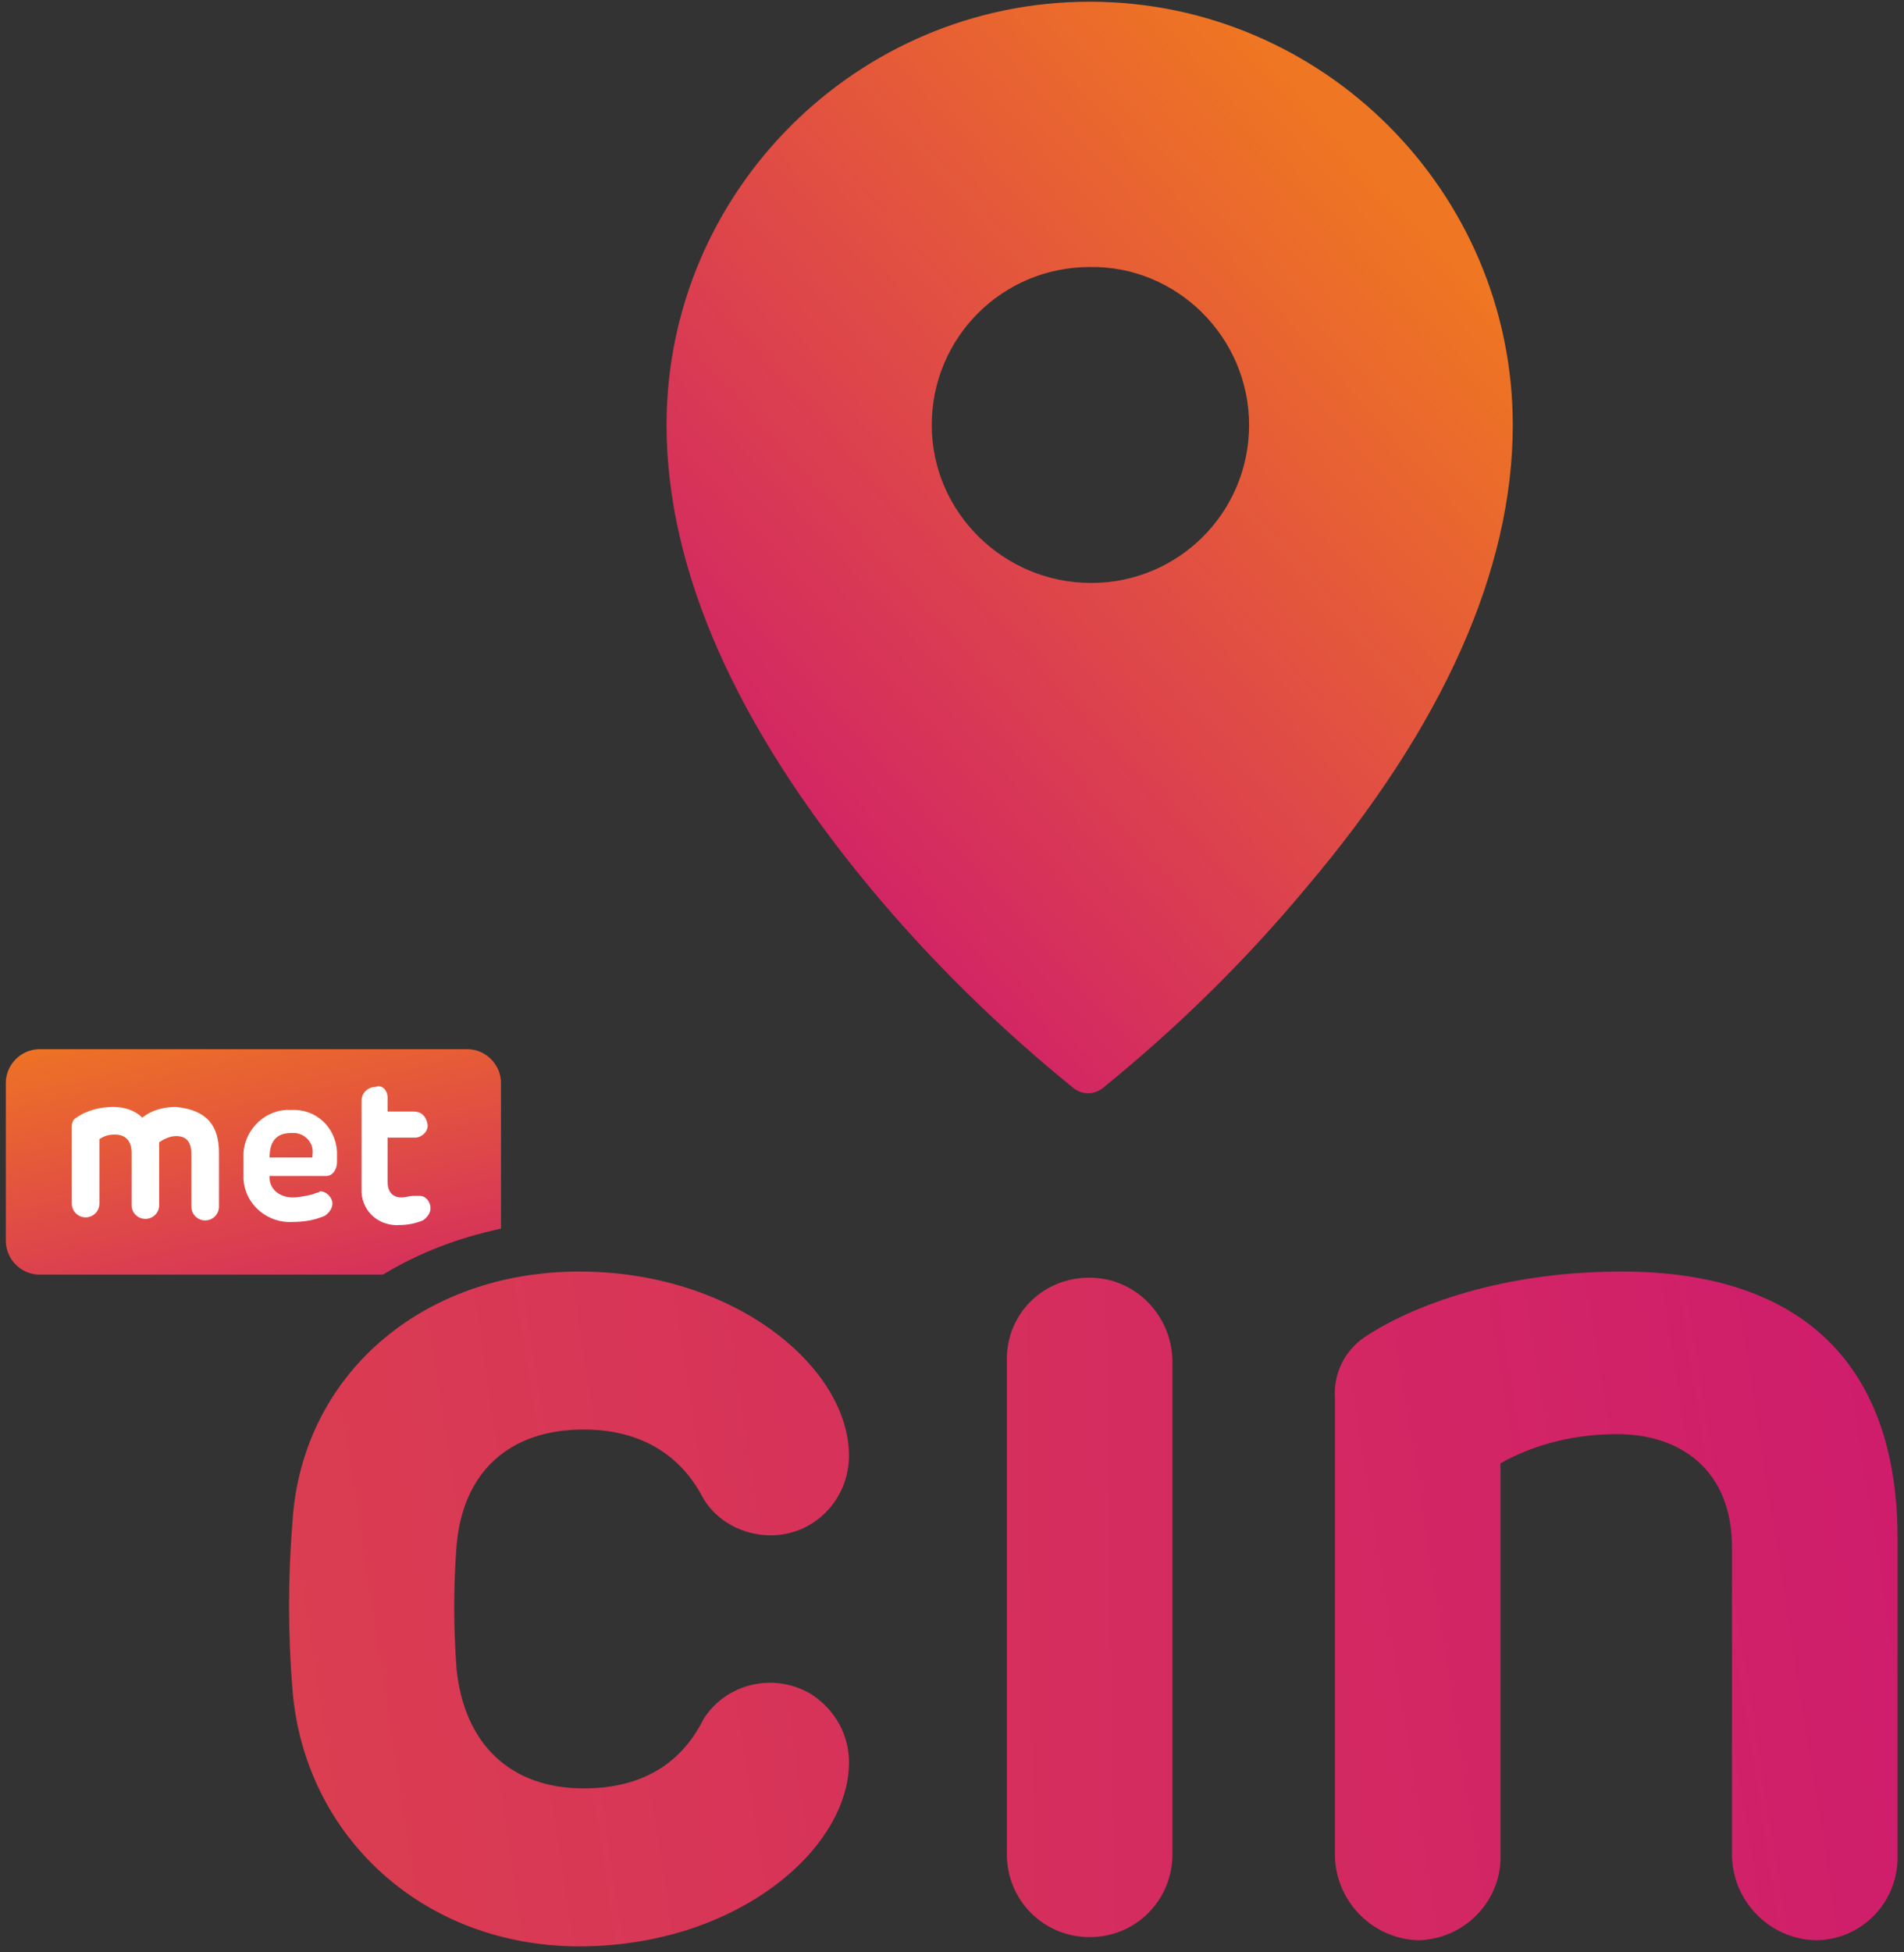
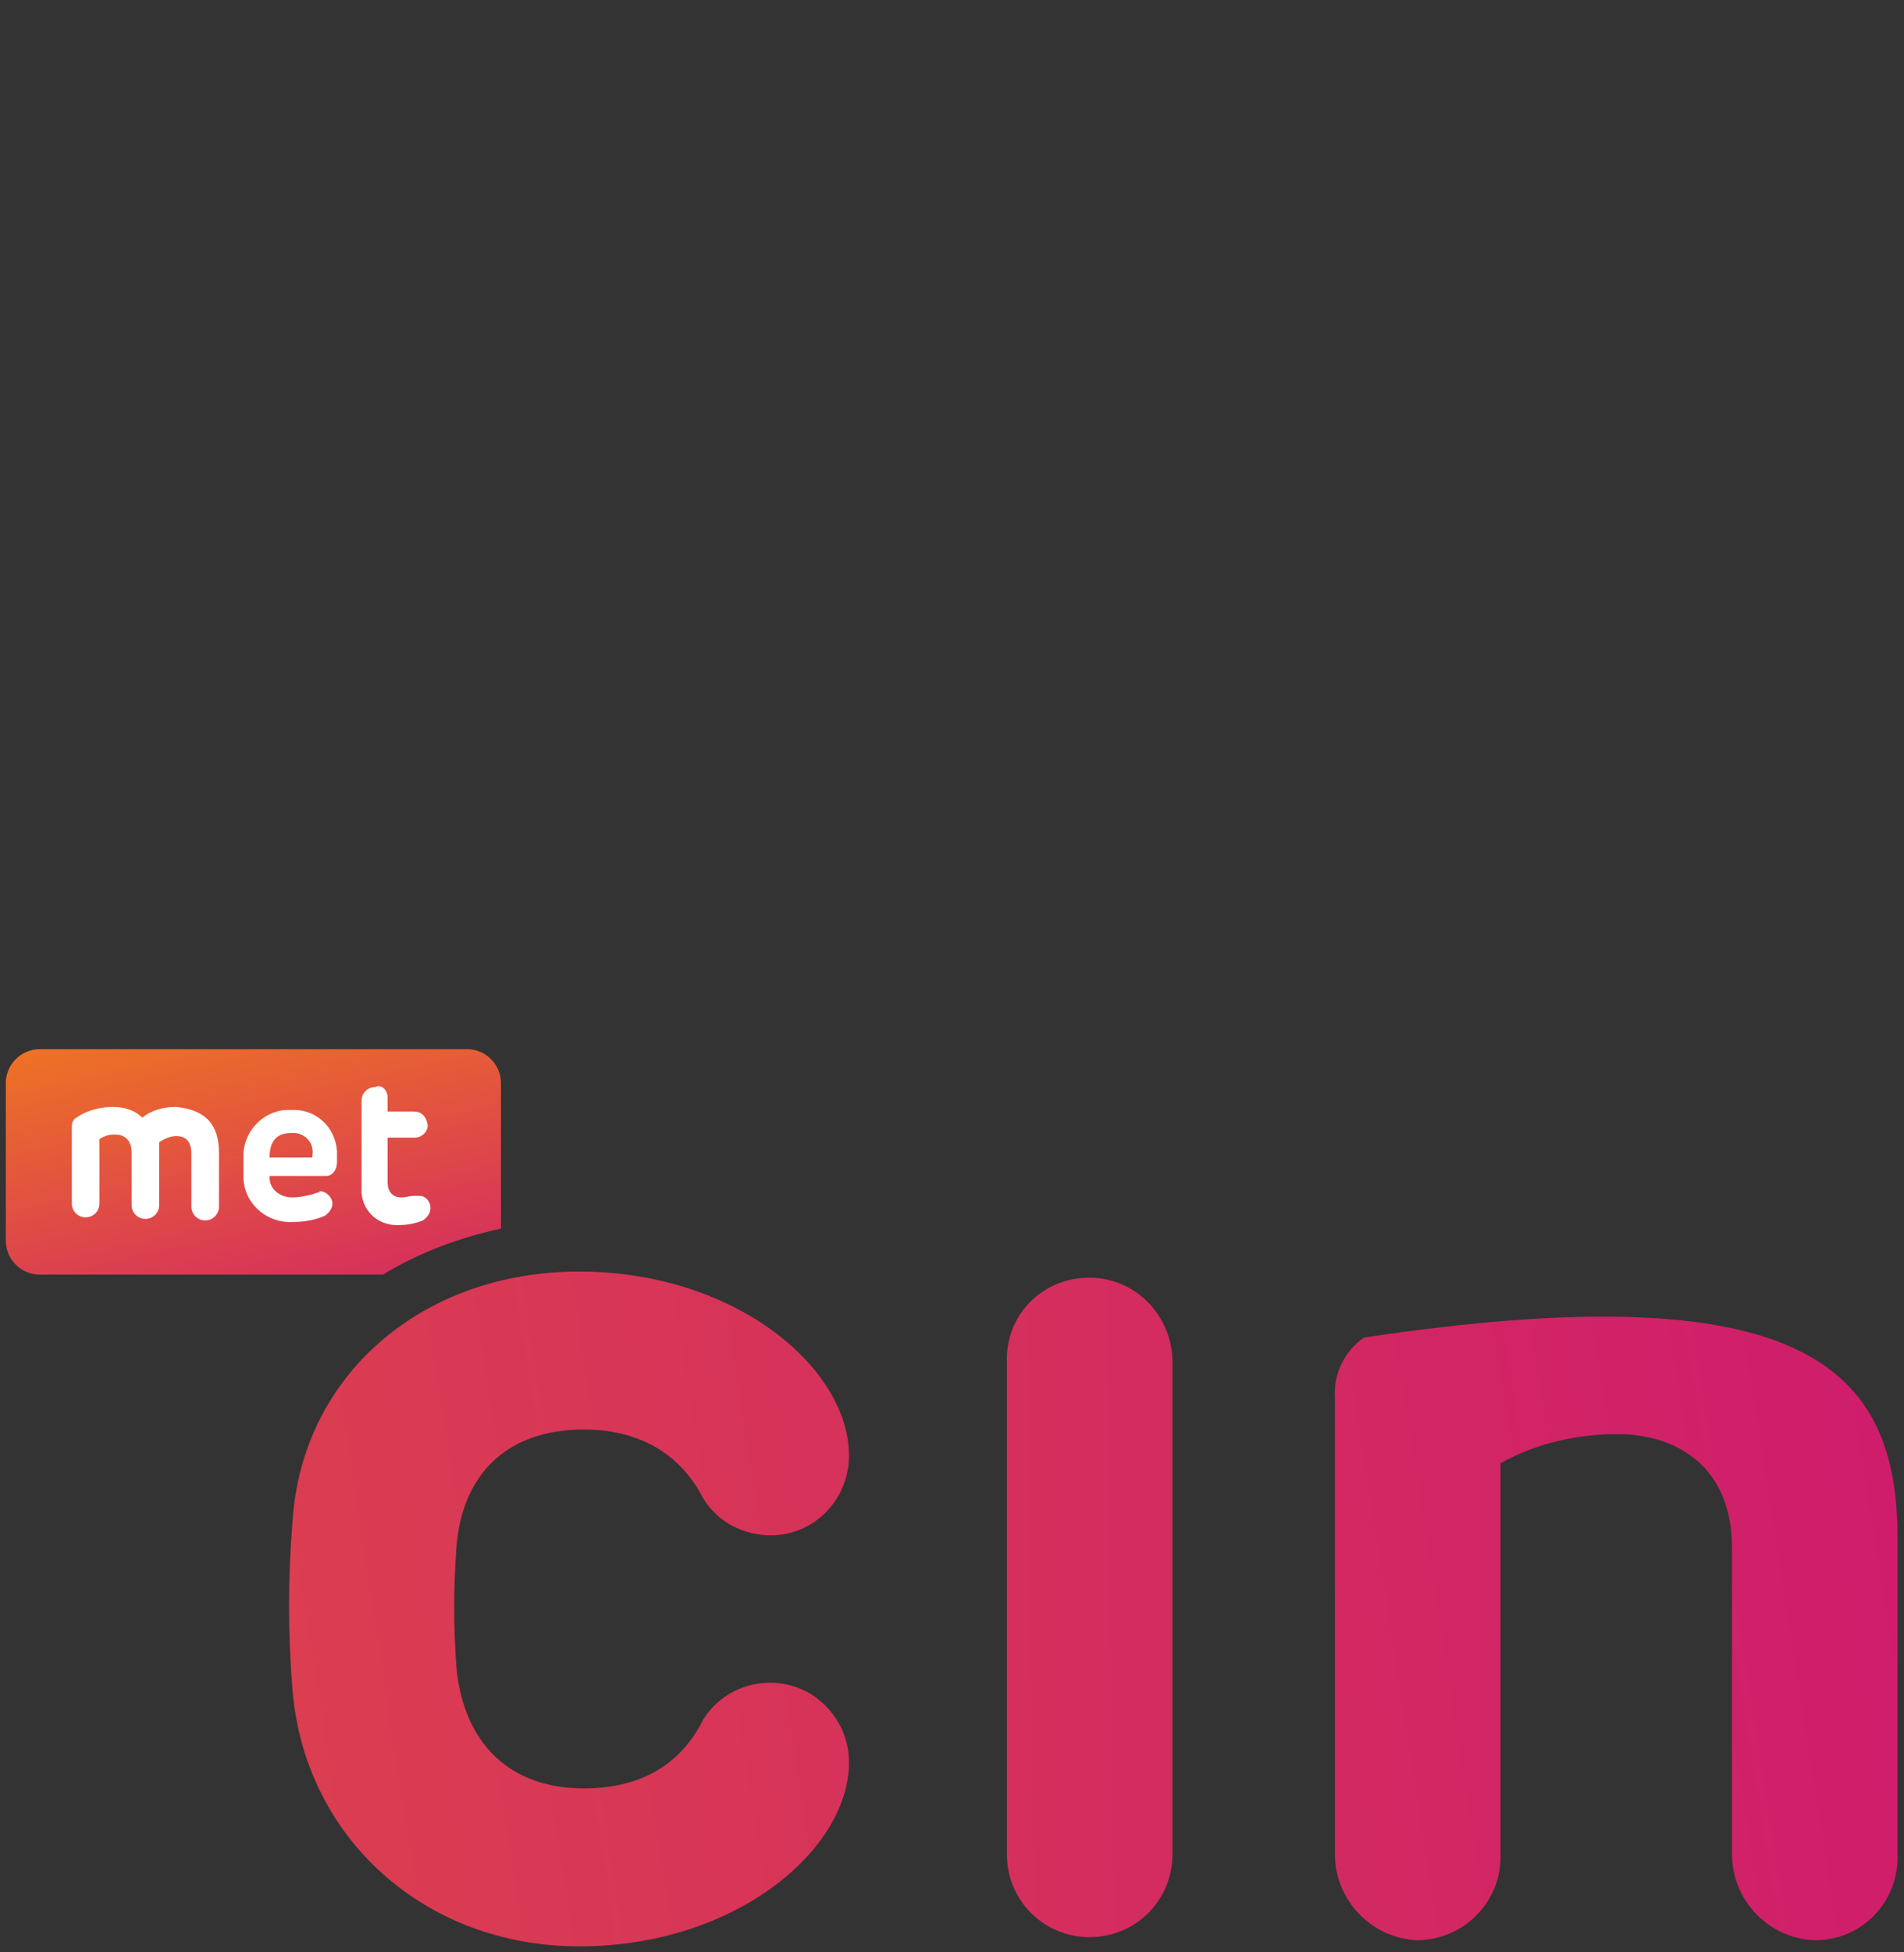
<svg xmlns="http://www.w3.org/2000/svg" version="1.1" id="Layer_1" x="0px" y="0px" viewBox="0 0 124.2 127.3" style="enable-background:new 0 0 124.2 127.3;" xml:space="preserve">
  <rect x="0" y="0" width="124.2" height="127.3" fill="#333333" stroke="none" />
  <style type="text/css">
	.st0{fill:url(#Path_106_1_);}
	.st1{fill:#FFFFFF;}
	.st2{fill:url(#Path_110_1_);}
	.st3{fill:url(#Path_111_1_);}
	.st4{fill:url(#Path_112_1_);}
	.st5{fill:url(#Path_113_1_);}
</style>
  <g id="Header" transform="translate(9 6)">
    <g id="Group_41" transform="translate(95.98 24.612)">
      <g id="Logo" transform="translate(0 0)">
        <g id="Group_38">
          <linearGradient id="Path_106_1_" gradientUnits="userSpaceOnUse" x1="-107.057" y1="567.653" x2="-106.318" y2="566.113" gradientTransform="matrix(32.404 0 0 -14.792 3370.354 8432.245)">
            <stop offset="5.000000e-03" style="stop-color:#EF7622" />
            <stop offset="0.994" style="stop-color:#CE1A6E" />
            <stop offset="1" style="stop-color:#000000" />
          </linearGradient>
          <path id="Path_106" class="st0" d="M-72.3,49.5v-9.5c0-1.2-1-2.2-2.2-2.2l0,0h-27.9c-1.2,0-2.2,1-2.2,2.2l0,0v10.3      c0,1.2,1,2.2,2.2,2.2c0,0,0,0,0,0H-80C-77.7,51.1-75.1,50.1-72.3,49.5z" />
          <g id="Group_37" transform="translate(4.504 70.566)">
            <path id="Path_107" class="st1" d="M-95.2-26v3.5c0,0.5-0.4,0.9-0.9,0.9c-0.5,0-0.9-0.4-0.9-0.9v-3.4c0-0.8-0.3-1.2-1-1.2       c-0.4,0-0.8,0.2-1.1,0.4c0,0.2,0,0.5,0,0.7v3.4c0,0.5-0.4,0.9-0.9,0.9c-0.5,0-0.9-0.4-0.9-0.9v-3.4c0-0.8-0.4-1.2-1.1-1.2       c-0.4,0-0.7,0.1-1,0.3v4.2c0,0.5-0.4,0.9-0.9,0.9c0,0,0,0,0,0c-0.5,0-0.9-0.4-0.9-0.9v-5c0-0.3,0.1-0.5,0.3-0.6       c0.7-0.5,1.6-0.7,2.4-0.7c0.7,0,1.4,0.2,1.9,0.7c0.6-0.5,1.4-0.7,2.2-0.7C-96-28.8-95.2-27.8-95.2-26z" />
            <path id="Path_108" class="st1" d="M-87.5-25.7v0.3c0,0.5-0.3,0.9-0.7,0.9c-0.1,0-0.1,0-0.2,0h-3.5v0.1c0,0.8,0.7,1.3,1.5,1.3       c0.4,0,0.9-0.1,1.3-0.2c0.2-0.1,0.4-0.1,0.5-0.2c0.4,0,0.8,0.4,0.8,0.8c0,0.3-0.2,0.6-0.5,0.8c-0.7,0.3-1.4,0.4-2.1,0.4       c-1.6,0.1-3.1-1.1-3.2-2.8c0,0,0,0,0,0c0-0.6,0-1.1,0-1.7c0.1-1.6,1.5-2.9,3.1-2.8c0,0,0,0,0,0c1.6-0.1,2.9,1.1,3,2.7       C-87.5-26-87.5-25.9-87.5-25.7z M-91.9-25.7h2.7c0.1,0,0.1,0,0.1-0.2c0.1-0.7-0.4-1.3-1.1-1.4c-0.1,0-0.2,0-0.3,0       C-91.5-27.3-91.9-26.7-91.9-25.7L-91.9-25.7z" />
            <path id="Path_109" class="st1" d="M-84.2-29.6v0.9h1.7c0.5,0,0.8,0.3,0.9,0.8S-82-27-82.4-27c0,0-0.1,0-0.1,0h-1.7v2.9       c0,0.6,0.3,1,0.9,1c0.3,0,0.5-0.1,0.8-0.1c0.1,0,0.2,0,0.4,0c0.4,0,0.7,0.4,0.7,0.8c0,0.3-0.2,0.6-0.5,0.8       c-0.5,0.2-1,0.3-1.5,0.3c-1.3,0.1-2.4-0.8-2.5-2.1c0-0.1,0-0.3,0-0.4v-5.6c0-0.5,0.4-0.9,0.9-0.9c0,0,0,0,0,0       C-84.6-30.5-84.2-30.1-84.2-29.6z" />
          </g>
          <linearGradient id="Path_110_1_" gradientUnits="userSpaceOnUse" x1="-111.79" y1="564.594" x2="-103.776" y2="566.073" gradientTransform="matrix(36.565 0 0 -43.952 3821.623 24933.432)">
            <stop offset="5.000000e-03" style="stop-color:#EF7622" />
            <stop offset="0.994" style="stop-color:#CE1A6E" />
            <stop offset="1" style="stop-color:#000000" />
          </linearGradient>
          <path id="Path_110" class="st2" d="M-49.6,64.3c0,2.9-2.3,5.2-5.1,5.2c-1.8,0-3.5-0.9-4.4-2.4c-1.6-3.1-4.4-4.5-7.8-4.5      c-4.9,0-7.9,2.8-8.3,7.6c-0.2,2.6-0.2,5.3,0,8c0.5,4.9,3.5,7.8,8.3,7.8c3.4,0,6.2-1.3,7.8-4.5c1.5-2.4,4.7-3.1,7.1-1.6      c1.5,1,2.4,2.6,2.4,4.4c0,5.7-7.4,12-17.6,12c-10.1,0-17.9-7.1-18.7-16.7c-0.3-3.7-0.3-7.3,0-11c0.6-9.5,8.4-16.3,18.7-16.3      C-57,52.3-49.6,58.6-49.6,64.3z" />
          <linearGradient id="Path_111_1_" gradientUnits="userSpaceOnUse" x1="-131.019" y1="564.628" x2="-108.543" y2="565.875" gradientTransform="matrix(10.803 0 0 -43.031 1189.757 24413.248)">
            <stop offset="5.000000e-03" style="stop-color:#EF7622" />
            <stop offset="0.994" style="stop-color:#CE1A6E" />
            <stop offset="1" style="stop-color:#000000" />
          </linearGradient>
          <path id="Path_111" class="st3" d="M-28.5,58.2v32.1c0,3-2.4,5.4-5.4,5.4c-3,0-5.4-2.4-5.4-5.4c0,0,0,0,0,0V58.2      c-0.1-3,2.2-5.4,5.2-5.5c0.1,0,0.1,0,0.2,0C-30.9,52.7-28.5,55.2-28.5,58.2C-28.5,58.2-28.5,58.2-28.5,58.2z" />
          <linearGradient id="Path_112_1_" gradientUnits="userSpaceOnUse" x1="-113.536" y1="564.239" x2="-105.546" y2="565.731" gradientTransform="matrix(36.694 0 0 -43.596 3903.356 24732.215)">
            <stop offset="5.000000e-03" style="stop-color:#EF7622" />
            <stop offset="0.994" style="stop-color:#CE1A6E" />
          </linearGradient>
-           <path id="Path_112" class="st4" d="M18.8,69.7v20.6c0.1,3-2.2,5.5-5.2,5.6c-0.1,0-0.1,0-0.2,0c-3-0.1-5.4-2.6-5.4-5.6V70.3      c0-5.1-3.4-7.4-7.5-7.4c-2.6,0-5.3,0.6-7.6,1.9v25.5c0.1,3-2.3,5.5-5.3,5.6c0,0-0.1,0-0.1,0c-3-0.1-5.4-2.6-5.4-5.6V60.5      c-0.1-1.5,0.6-3,1.9-3.9c2.5-1.7,8.3-4.3,16.8-4.3C12.8,52.3,18.8,58.6,18.8,69.7z" />
+           <path id="Path_112" class="st4" d="M18.8,69.7v20.6c0.1,3-2.2,5.5-5.2,5.6c-0.1,0-0.1,0-0.2,0c-3-0.1-5.4-2.6-5.4-5.6V70.3      c0-5.1-3.4-7.4-7.5-7.4c-2.6,0-5.3,0.6-7.6,1.9v25.5c0.1,3-2.3,5.5-5.3,5.6c0,0-0.1,0-0.1,0c-3-0.1-5.4-2.6-5.4-5.6V60.5      c-0.1-1.5,0.6-3,1.9-3.9C12.8,52.3,18.8,58.6,18.8,69.7z" />
          <linearGradient id="Path_113_1_" gradientUnits="userSpaceOnUse" x1="-105.124" y1="565.734" x2="-105.801" y2="564.954" gradientTransform="matrix(55.147 0 0 -71.085 5778.453 40191.156)">
            <stop offset="5.000000e-03" style="stop-color:#EF7622" />
            <stop offset="0.994" style="stop-color:#CE1A6E" />
            <stop offset="1" style="stop-color:#000000" />
          </linearGradient>
-           <path id="Path_113" class="st5" d="M-33.9-30.5c-15.2,0-27.6,12.4-27.6,27.6c0,9.4,4.5,19.6,13.3,30.2c4,4.8,8.4,9.1,13.2,13      c0.6,0.5,1.4,0.5,2,0c4.8-3.9,9.2-8.2,13.2-13C-10.8,16.7-6.3,6.5-6.3-2.9C-6.3-18.1-18.7-30.5-33.9-30.5z M-23.5-2.9      c0,5.7-4.6,10.3-10.3,10.3S-44.2,2.8-44.2-2.9c0-5.7,4.6-10.3,10.3-10.3C-28.2-13.3-23.5-8.6-23.5-2.9L-23.5-2.9z" />
        </g>
      </g>
    </g>
  </g>
</svg>